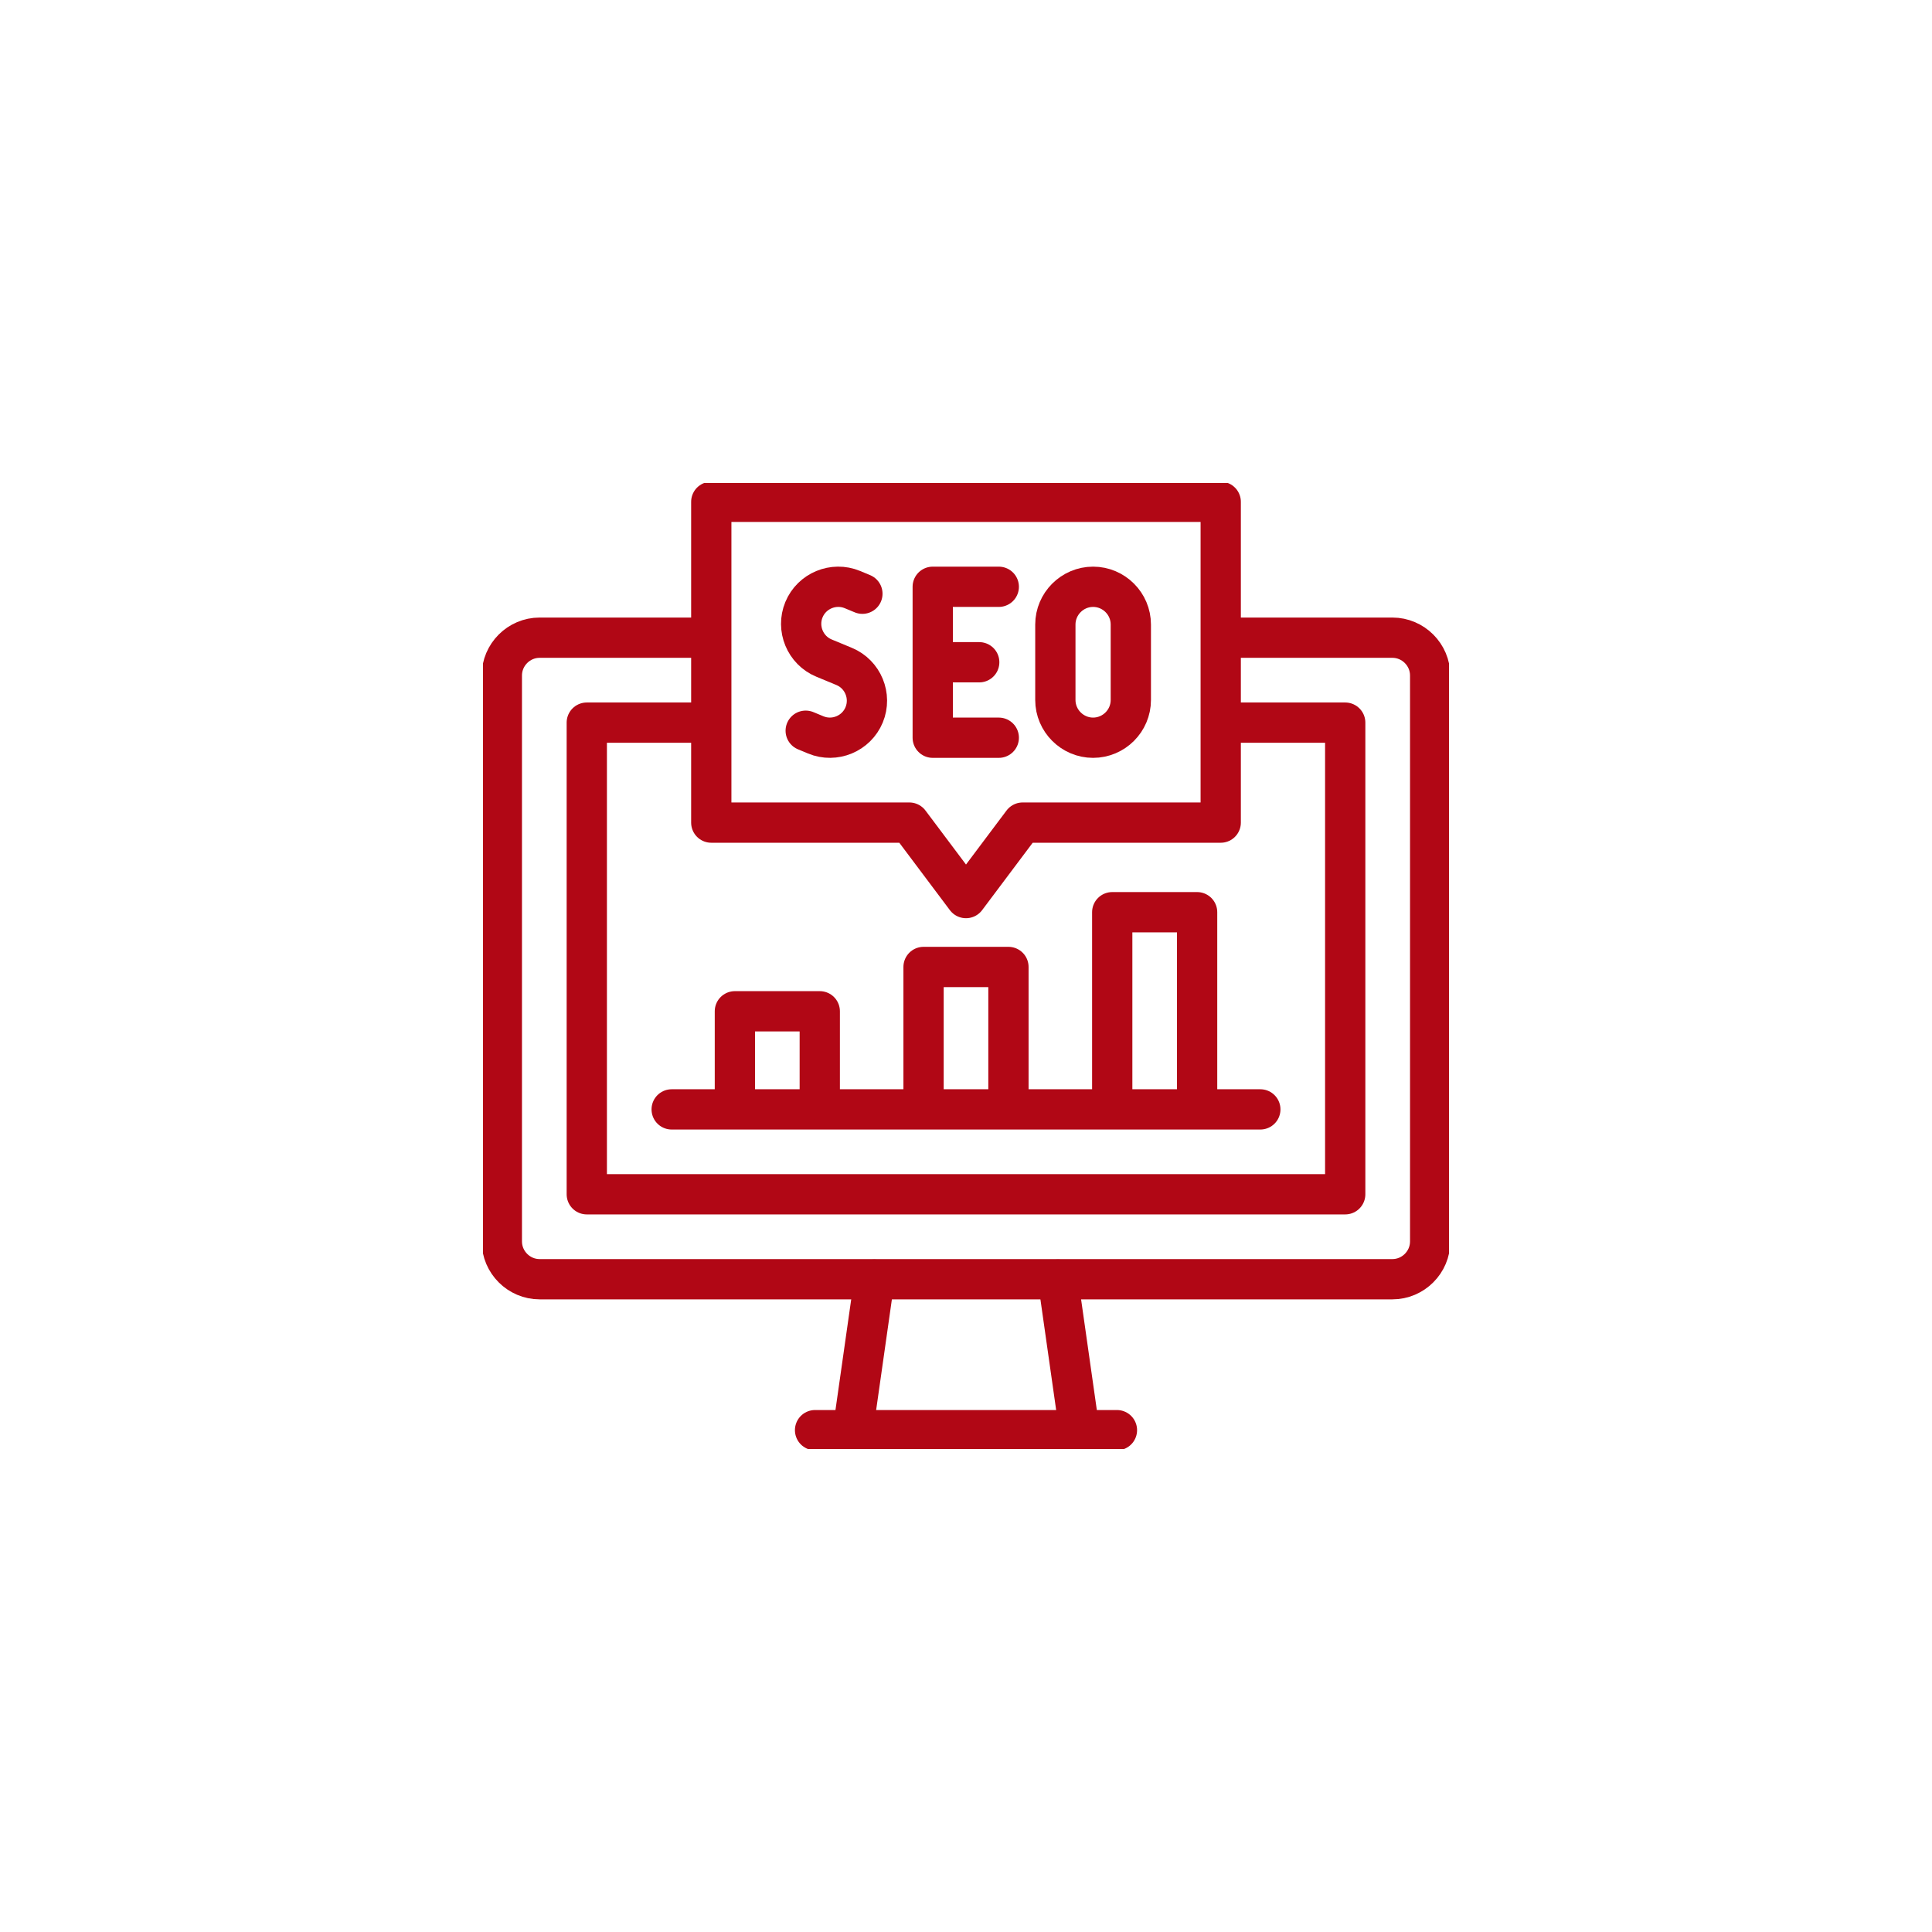
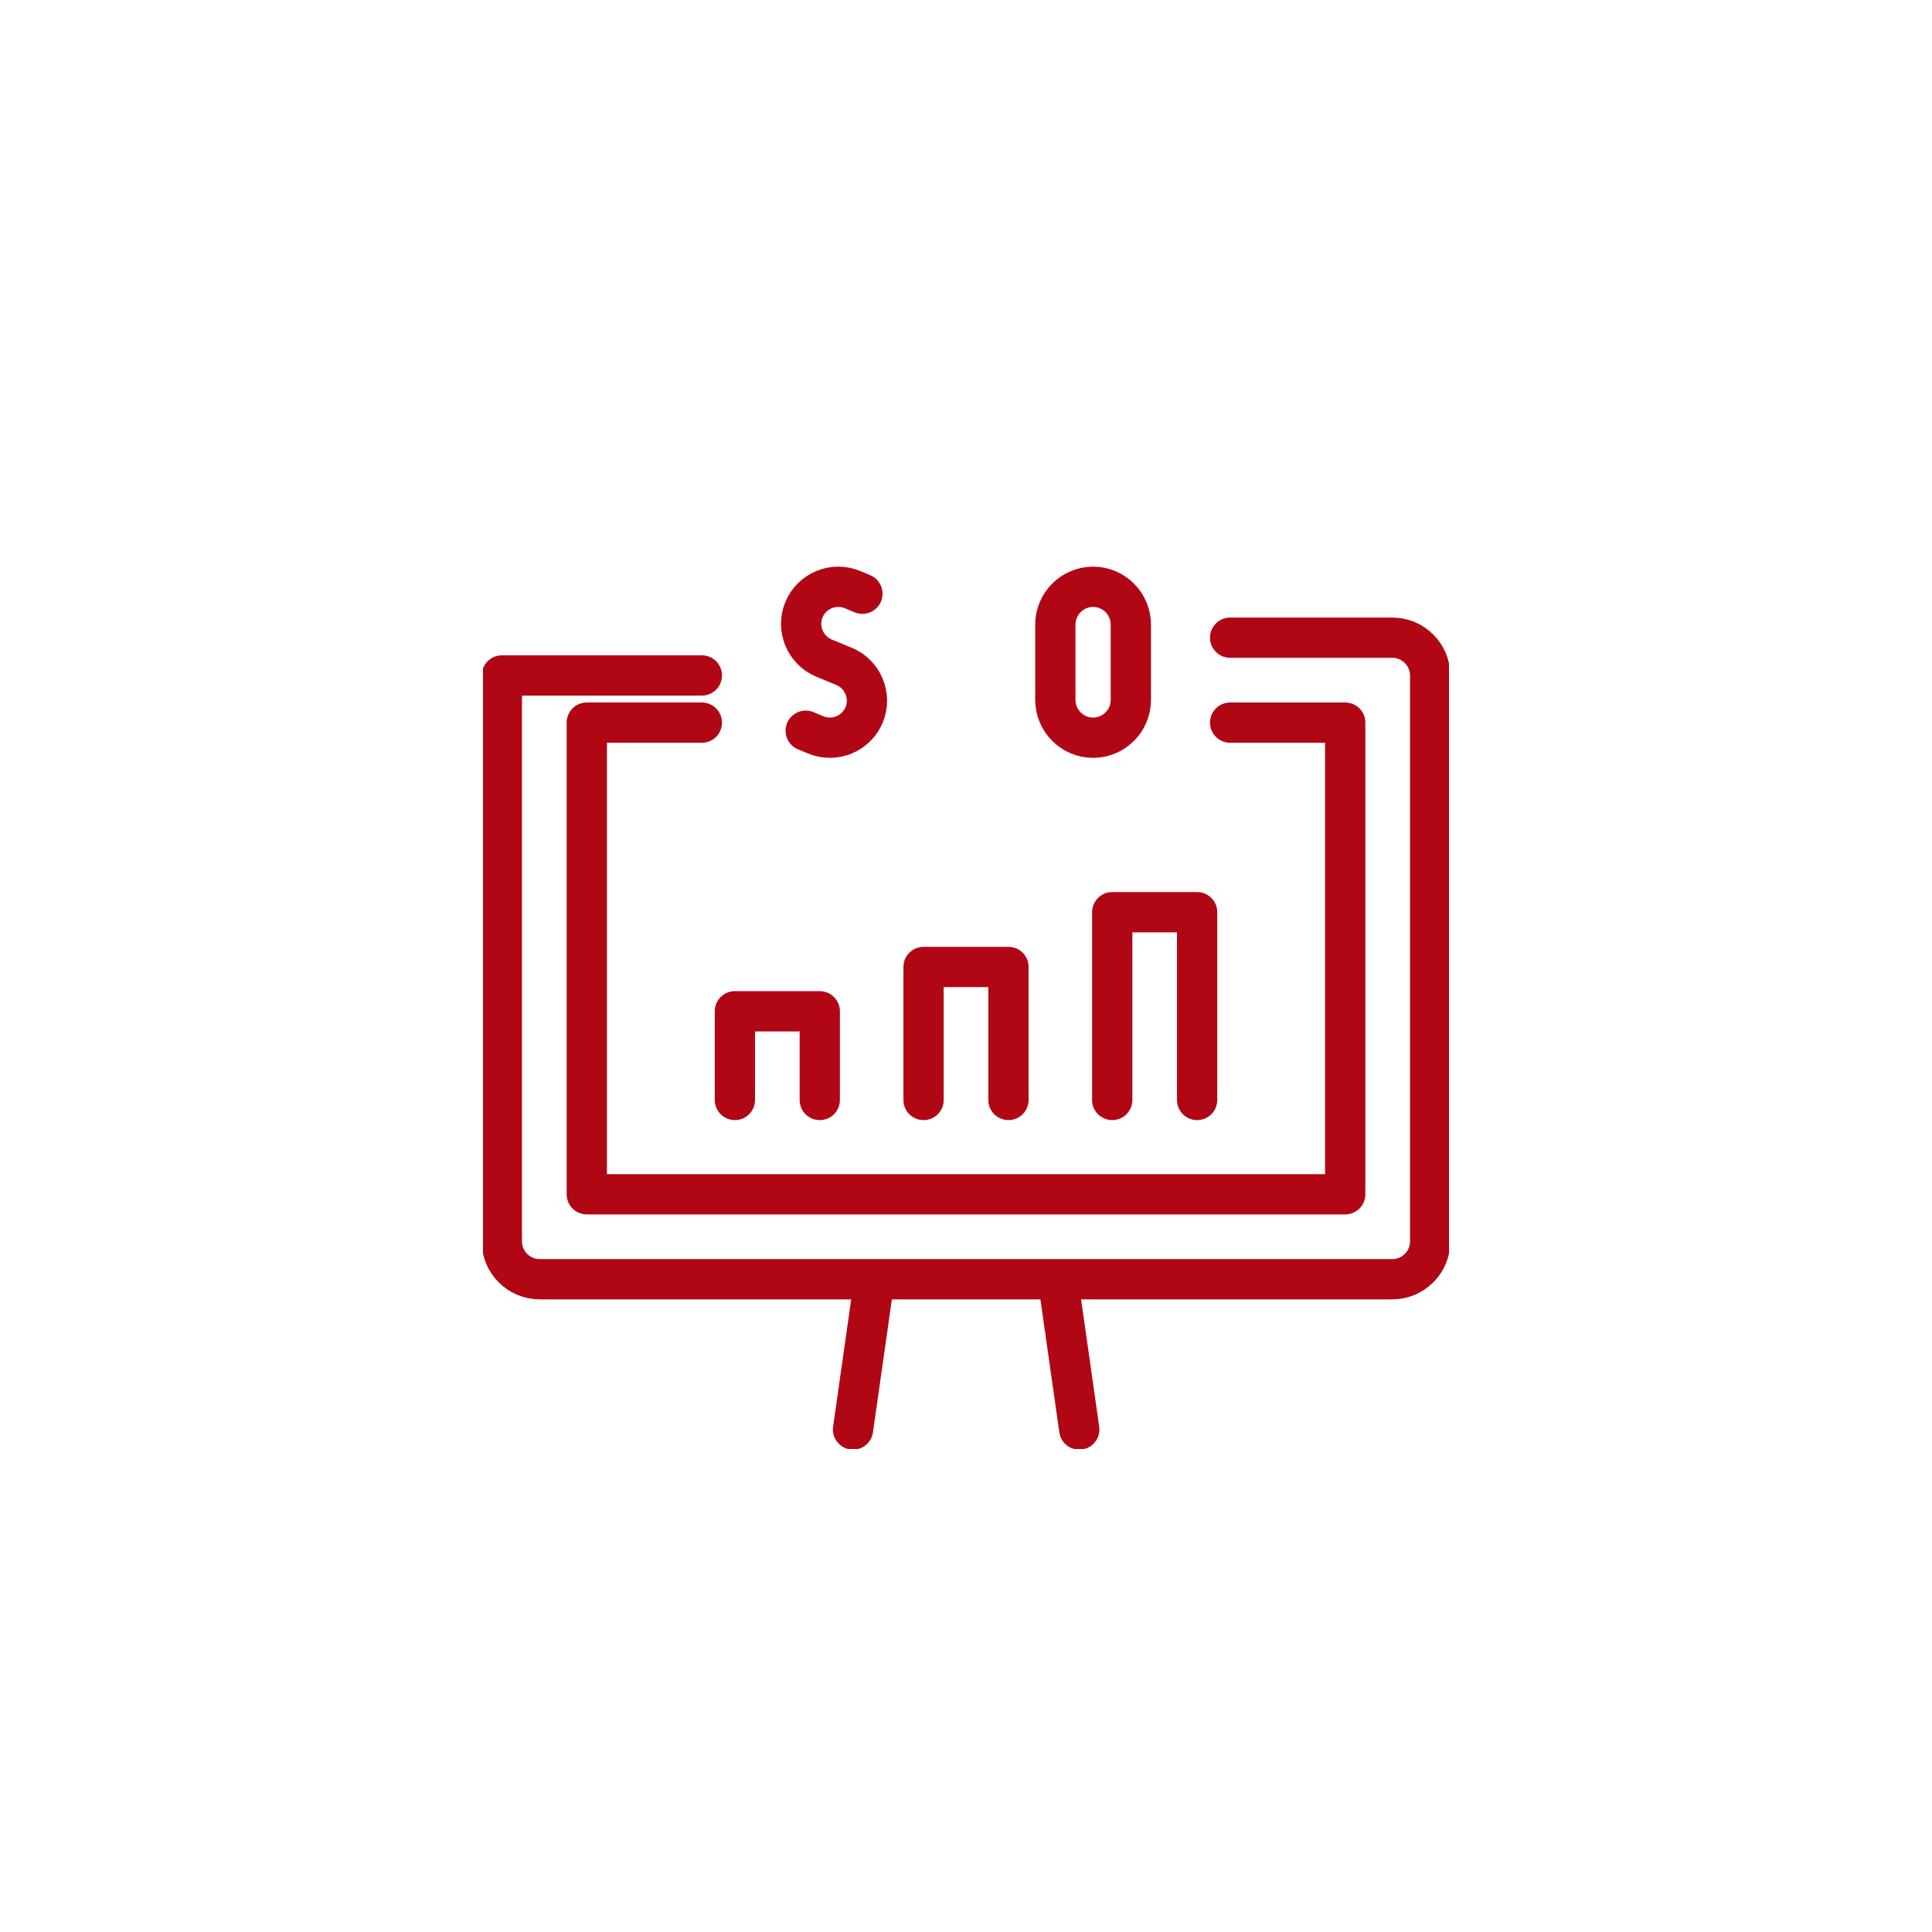
<svg xmlns="http://www.w3.org/2000/svg" width="32" height="32" viewBox="0 0 32 32" fill="none">
  <g clip-path="url(#clip0_631_685)">
-     <path d="M20.375 10.562H23.062C23.406 10.562 23.688 10.844 23.688 11.188V20.562C23.688 20.906 23.406 21.188 23.062 21.188H8.938C8.594 21.188 8.312 20.906 8.312 20.562V11.188C8.312 10.844 8.594 10.562 8.938 10.562H11.625" stroke="#B10715" stroke-width="0.667" stroke-miterlimit="22.926" stroke-linecap="round" stroke-linejoin="round" />
+     <path d="M20.375 10.562H23.062C23.406 10.562 23.688 10.844 23.688 11.188V20.562C23.688 20.906 23.406 21.188 23.062 21.188H8.938C8.594 21.188 8.312 20.906 8.312 20.562V11.188H11.625" stroke="#B10715" stroke-width="0.667" stroke-miterlimit="22.926" stroke-linecap="round" stroke-linejoin="round" />
    <path d="M11.625 11.969H9.719V19.781H22.281V11.969H20.375" stroke="#B10715" stroke-width="0.667" stroke-miterlimit="22.926" stroke-linecap="round" stroke-linejoin="round" />
-     <path d="M11.125 18.375H20.875" stroke="#B10715" stroke-width="0.667" stroke-miterlimit="22.926" stroke-linecap="round" stroke-linejoin="round" />
-     <path d="M13.5 23.688H18.5" stroke="#B10715" stroke-width="0.667" stroke-miterlimit="22.926" stroke-linecap="round" stroke-linejoin="round" />
    <path d="M14.129 23.677L14.482 21.195" stroke="#B10715" stroke-width="0.667" stroke-miterlimit="22.926" stroke-linecap="round" stroke-linejoin="round" />
    <path d="M17.876 23.677L17.523 21.195" stroke="#B10715" stroke-width="0.667" stroke-miterlimit="22.926" stroke-linecap="round" stroke-linejoin="round" />
-     <path d="M16.543 12.219H15.449V9.719H16.543" stroke="#B10715" stroke-width="0.667" stroke-miterlimit="22.926" stroke-linecap="round" stroke-linejoin="round" />
-     <path d="M15.621 10.969H16.219" stroke="#B10715" stroke-width="0.667" stroke-miterlimit="22.926" stroke-linecap="round" stroke-linejoin="round" />
    <path fill-rule="evenodd" clip-rule="evenodd" d="M18.105 9.719C18.449 9.719 18.73 10 18.73 10.344V11.594C18.73 11.938 18.449 12.219 18.105 12.219C17.762 12.219 17.48 11.938 17.48 11.594V10.344C17.48 10 17.762 9.719 18.105 9.719Z" stroke="#B10715" stroke-width="0.667" stroke-miterlimit="22.926" stroke-linecap="round" stroke-linejoin="round" />
    <path d="M14.284 9.834L14.118 9.765C13.806 9.636 13.445 9.786 13.316 10.098C13.187 10.41 13.336 10.771 13.648 10.9L13.815 10.969L13.981 11.038C14.293 11.167 14.442 11.528 14.313 11.84C14.184 12.152 13.823 12.302 13.511 12.172L13.345 12.103" stroke="#B10715" stroke-width="0.667" stroke-miterlimit="22.926" stroke-linecap="round" stroke-linejoin="round" />
-     <path fill-rule="evenodd" clip-rule="evenodd" d="M11.781 8.312H20.219V13.625H16.938L16 14.875L15.062 13.625H11.781V8.312Z" stroke="#B10715" stroke-width="0.667" stroke-miterlimit="22.926" stroke-linecap="round" stroke-linejoin="round" />
    <path d="M13.578 18.219V16.75H12.172V18.219" stroke="#B10715" stroke-width="0.667" stroke-miterlimit="22.926" stroke-linecap="round" stroke-linejoin="round" />
    <path d="M16.703 18.219V16.016H15.297V18.219" stroke="#B10715" stroke-width="0.667" stroke-miterlimit="22.926" stroke-linecap="round" stroke-linejoin="round" />
    <path d="M19.828 18.219V15.109H18.422V18.219" stroke="#B10715" stroke-width="0.667" stroke-miterlimit="22.926" stroke-linecap="round" stroke-linejoin="round" />
  </g>
  <defs>
    <clipPath id="clip0_631_685">
      <rect width="16" height="16" fill="white" transform="translate(8 8)" />
    </clipPath>
  </defs>
</svg>